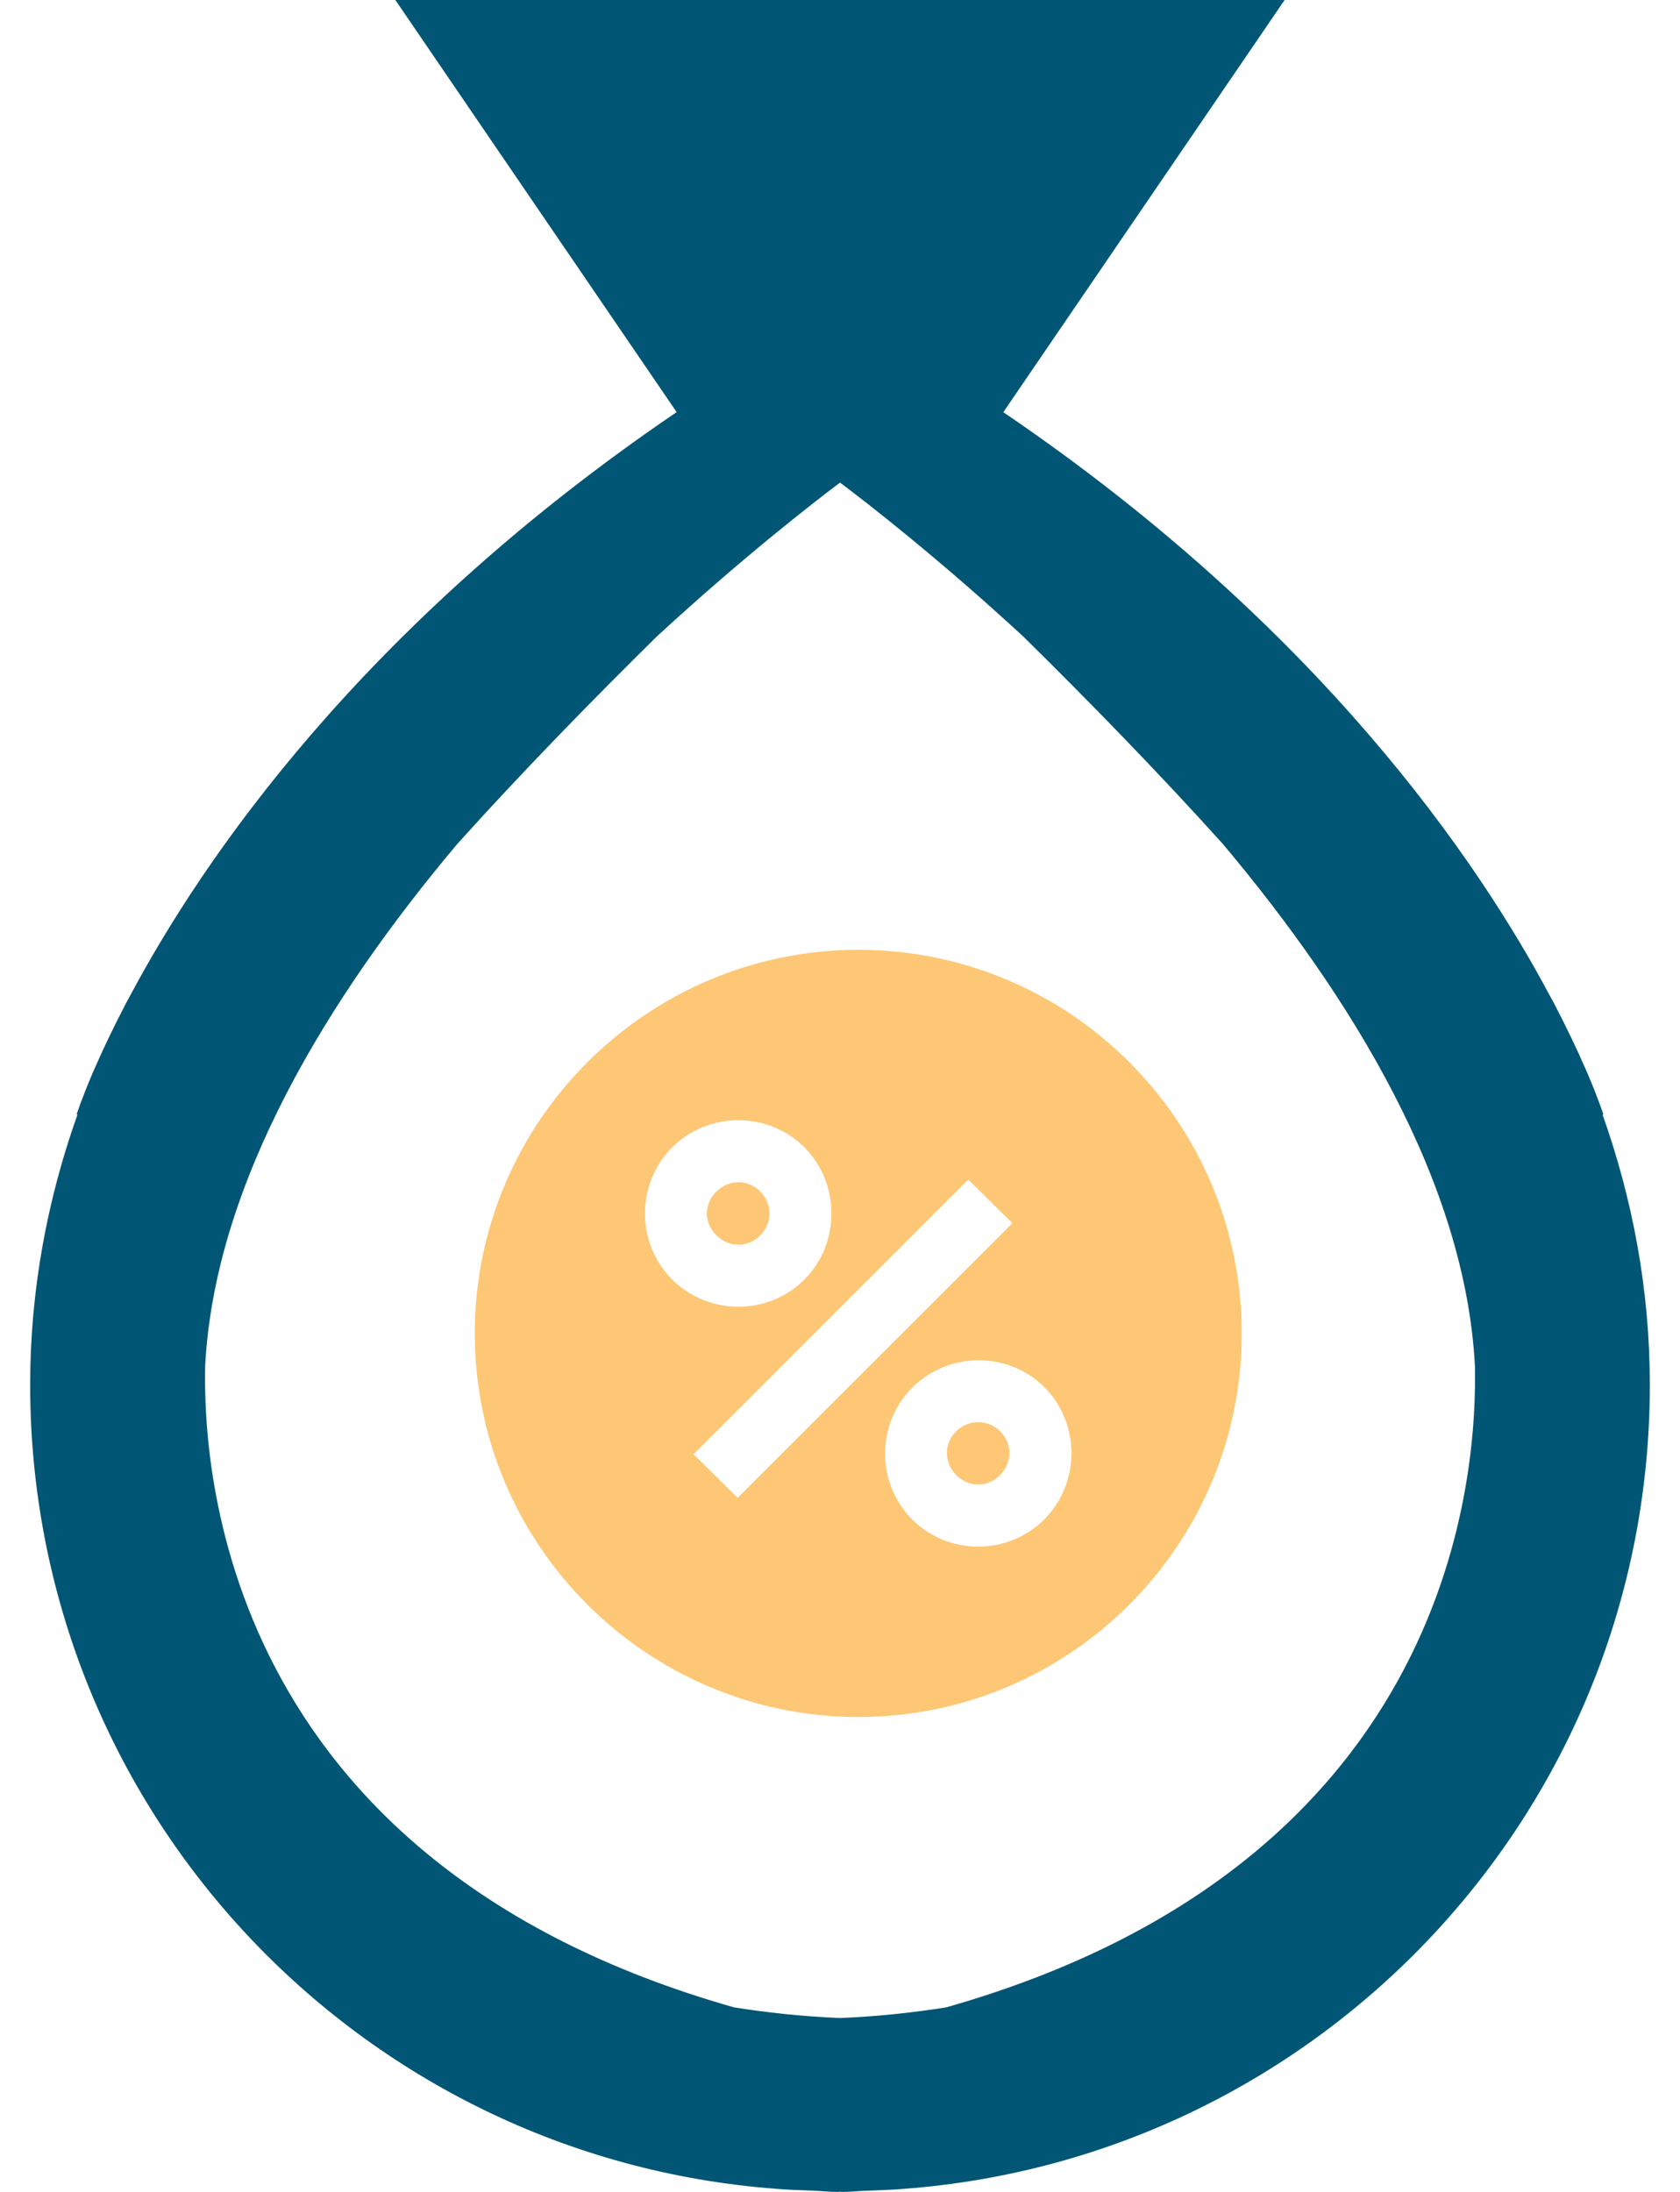
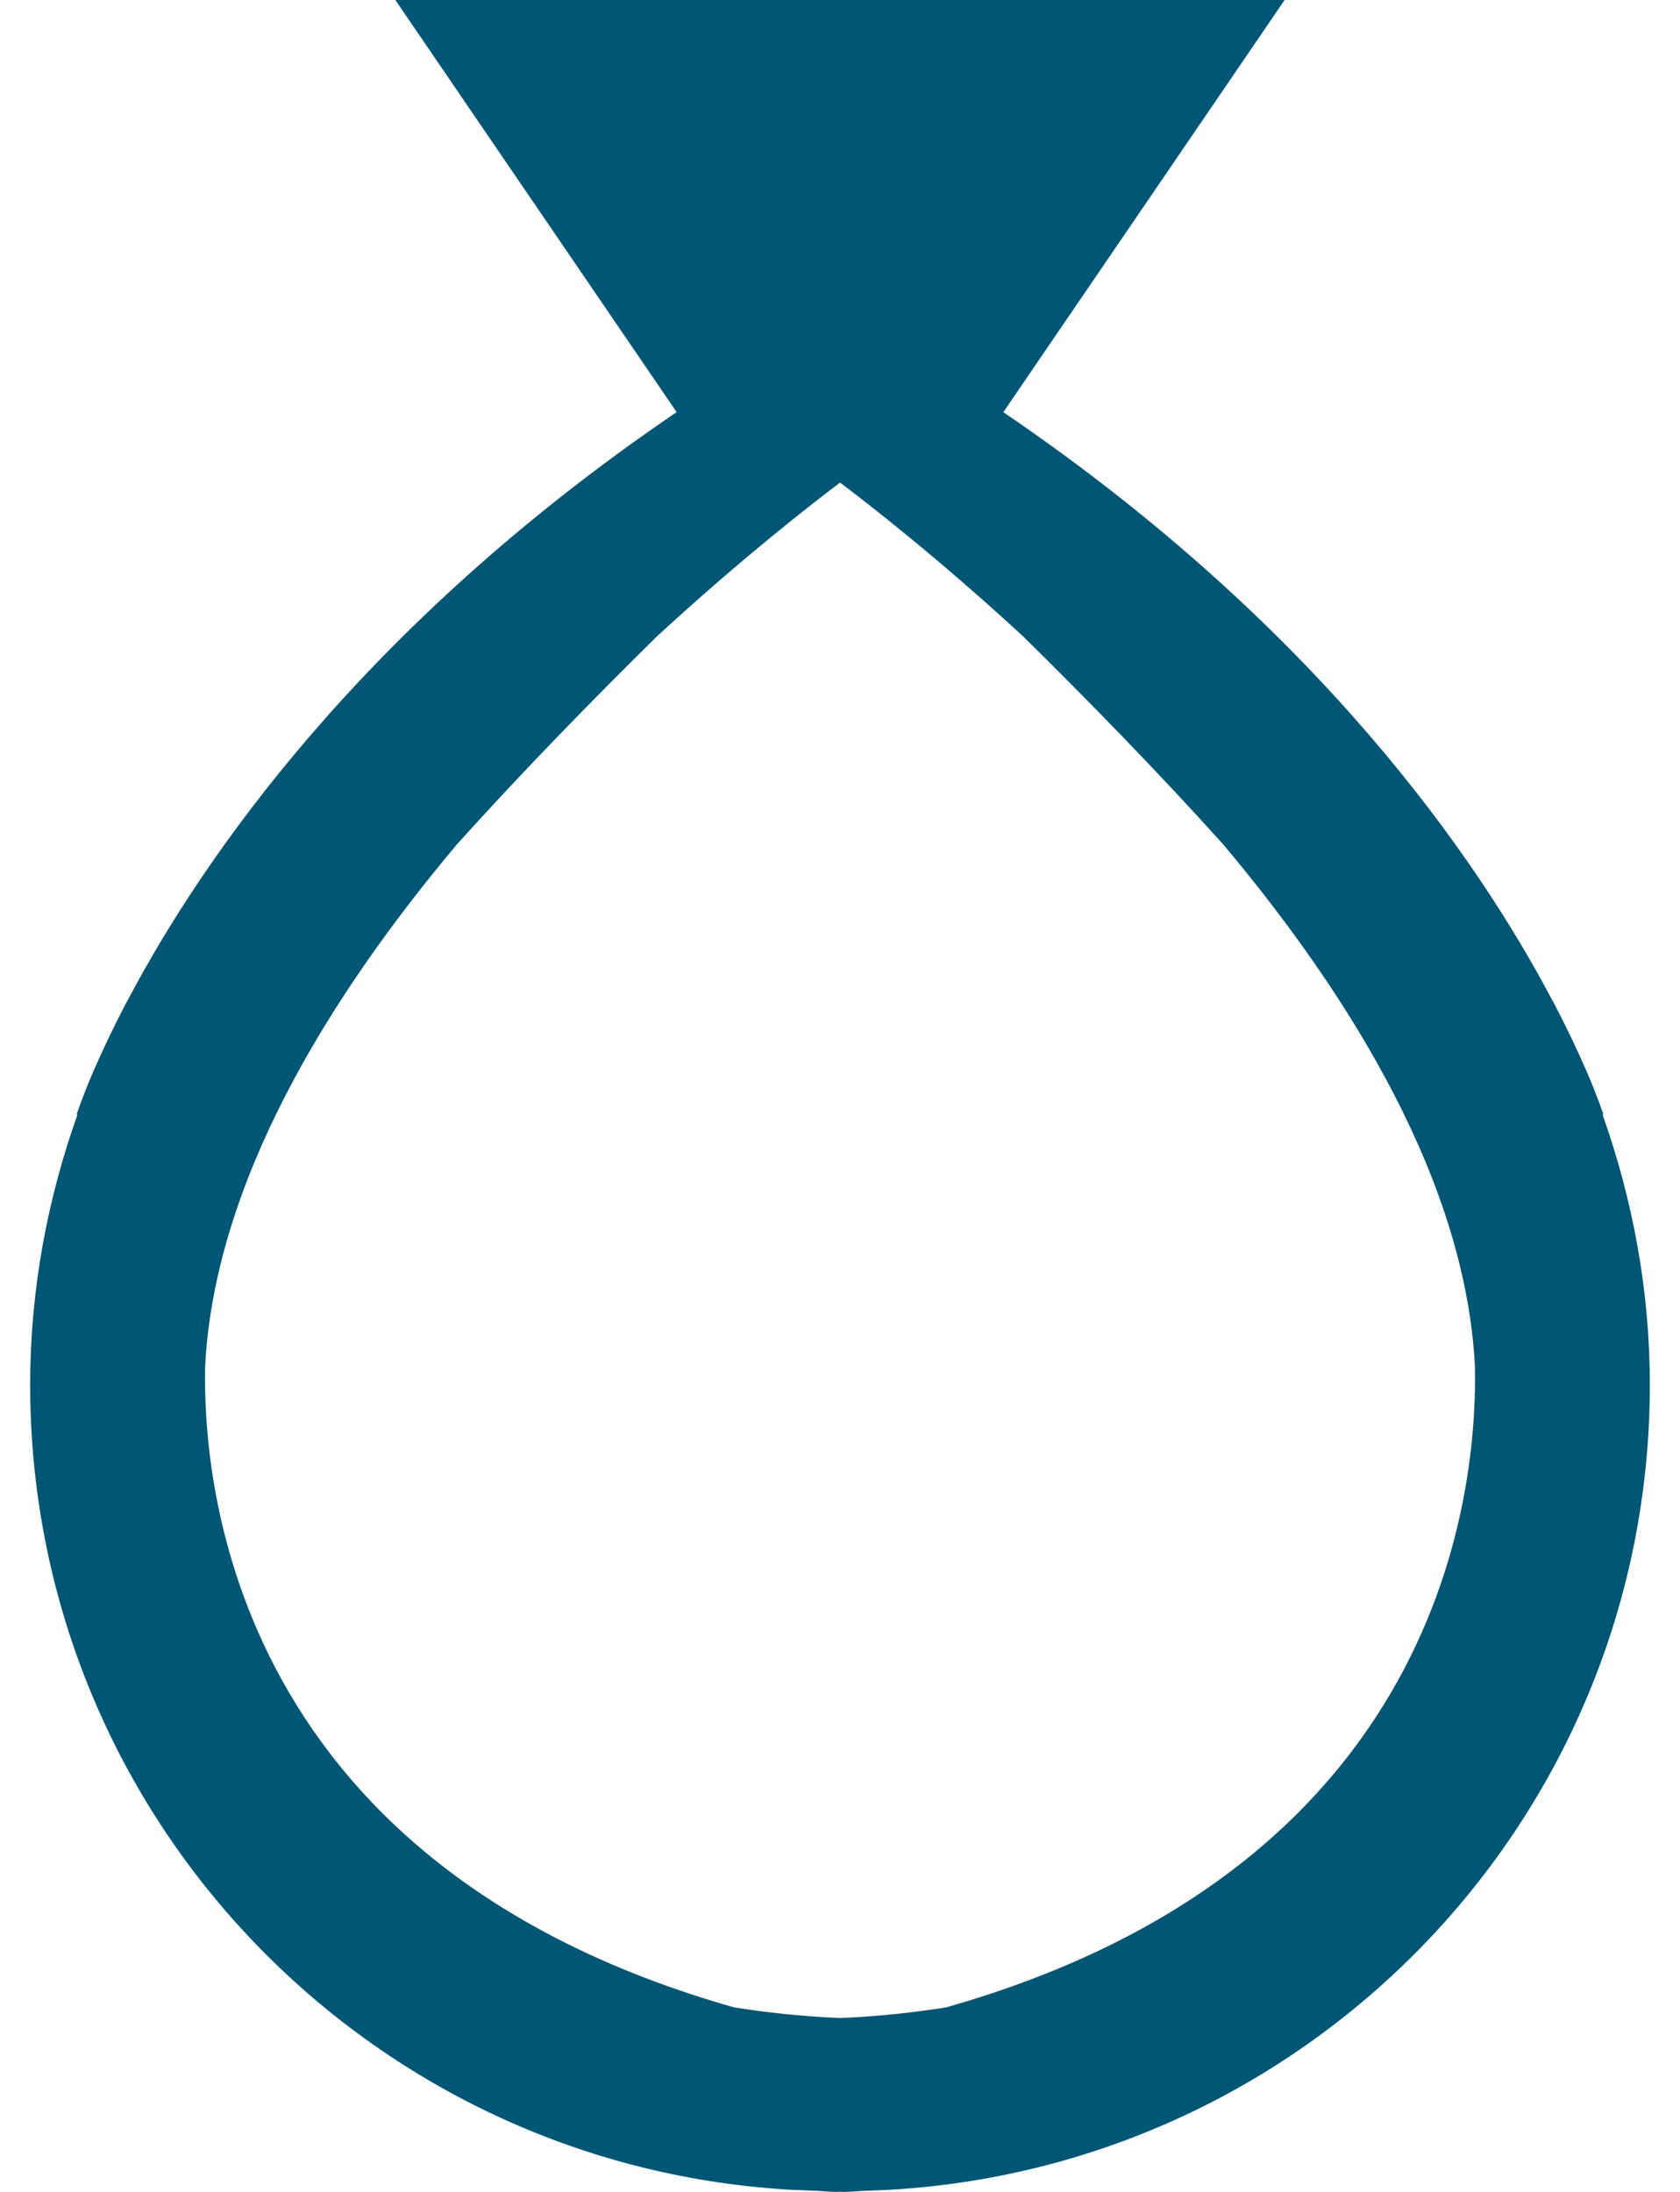
<svg xmlns="http://www.w3.org/2000/svg" width="46" height="60" viewBox="0 0 46 60" fill="none">
  <path d="M45.174 37.907C45.174 35.31 44.702 32.829 43.88 30.512L43.901 30.504C43.901 30.504 43.767 30.084 43.456 29.355C43.434 29.305 43.412 29.256 43.39 29.207C43.186 28.739 42.912 28.161 42.559 27.48C42.525 27.418 42.491 27.356 42.457 27.295C40.476 23.56 36.119 17.156 27.472 11.283L35.174 0H34.325H11.674H10.825L18.527 11.281C9.881 17.155 5.524 23.559 3.542 27.294C3.509 27.355 3.475 27.418 3.441 27.479C3.087 28.16 2.814 28.739 2.61 29.207C2.587 29.256 2.566 29.305 2.544 29.354C2.232 30.084 2.099 30.504 2.099 30.504L2.12 30.514C1.297 32.829 0.826 35.31 0.826 37.907C0.826 49.546 9.834 59.061 21.254 59.915C21.591 59.944 21.934 59.954 22.274 59.966C22.49 59.974 22.701 60 22.919 60C22.946 60 22.972 59.996 23 59.996C23.027 59.996 23.054 60 23.081 60C23.299 60 23.51 59.974 23.725 59.968C24.066 59.955 24.41 59.945 24.746 59.916C36.167 59.061 45.174 49.546 45.174 37.907ZM5.617 37.396C5.877 32.374 8.98 27.311 12.519 23.104C14.33 21.093 16.277 19.104 17.981 17.426C20.322 15.269 22.264 13.765 23.001 13.21C23.739 13.764 25.681 15.269 28.022 17.427C29.726 19.105 31.674 21.094 33.485 23.105C37.021 27.311 40.125 32.375 40.385 37.396C40.436 40.053 40.02 50.939 25.905 54.949C25.074 55.08 24.09 55.196 23.002 55.24C21.915 55.196 20.931 55.08 20.1 54.949C5.982 50.939 5.566 40.053 5.617 37.396Z" fill="#005674" />
-   <path d="M23.507 26C17.715 26 13 30.712 13 36.5C13 42.288 17.715 47 23.507 47C29.299 47 34 42.288 34 36.5C34 30.712 29.299 26 23.507 26ZM20.211 30.664C20.868 30.662 21.526 30.908 22.022 31.403C23.013 32.394 23.013 34.039 22.022 35.029C21.03 36.02 19.395 36.014 18.403 35.023C17.412 34.032 17.412 32.401 18.403 31.41C18.899 30.914 19.553 30.667 20.211 30.664ZM26.513 32.288L27.721 33.482L27.119 34.085L20.8 40.399L20.198 41.001L18.989 39.807L19.592 39.205L25.91 32.89L26.513 32.288ZM20.211 32.361C19.995 32.363 19.782 32.451 19.612 32.621C19.271 32.961 19.272 33.472 19.612 33.812C19.951 34.151 20.474 34.161 20.813 33.822C21.153 33.482 21.153 32.95 20.813 32.611C20.643 32.441 20.426 32.359 20.211 32.361ZM26.789 37.235C27.447 37.233 28.101 37.478 28.597 37.974C29.588 38.965 29.582 40.603 28.59 41.594C27.599 42.584 25.97 42.584 24.978 41.594C23.987 40.603 23.987 38.975 24.978 37.984C25.474 37.489 26.132 37.237 26.789 37.235ZM26.782 38.929C26.565 38.929 26.346 39.012 26.177 39.182C25.837 39.522 25.847 40.043 26.187 40.383C26.527 40.722 27.039 40.722 27.378 40.383C27.718 40.043 27.728 39.521 27.389 39.182C27.219 39.012 27 38.929 26.782 38.929Z" fill="#FDC775" />
</svg>